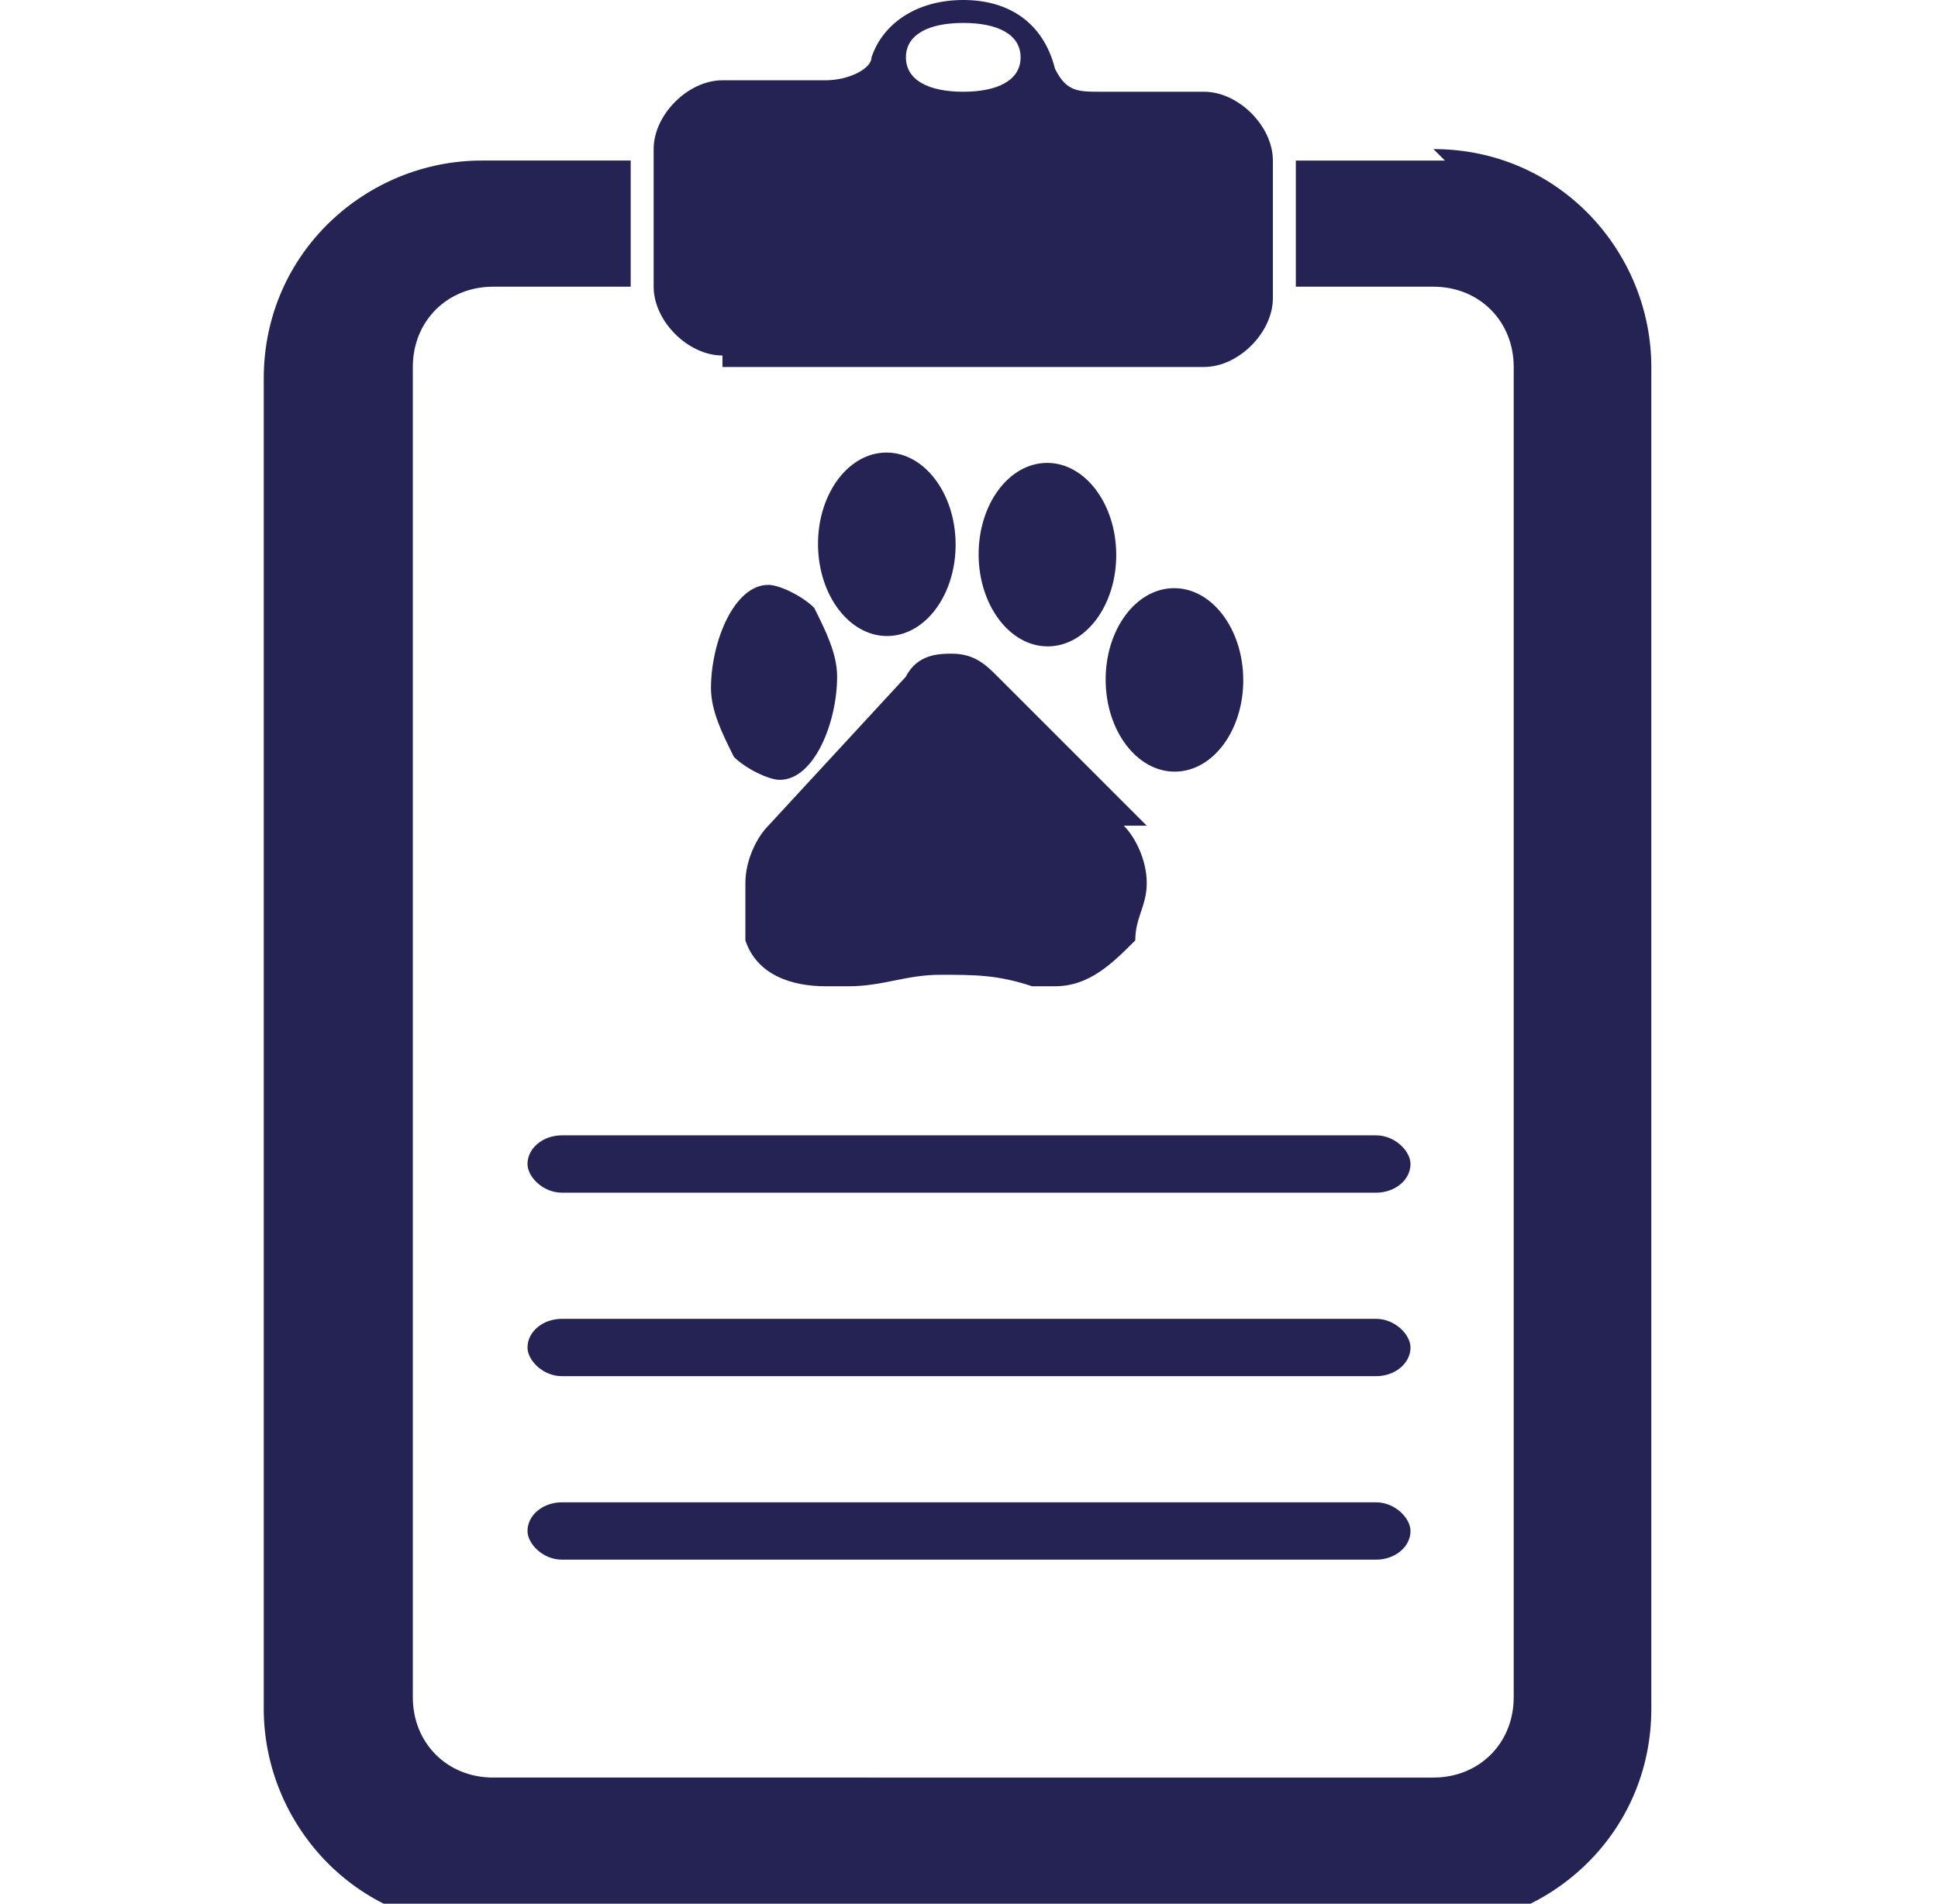
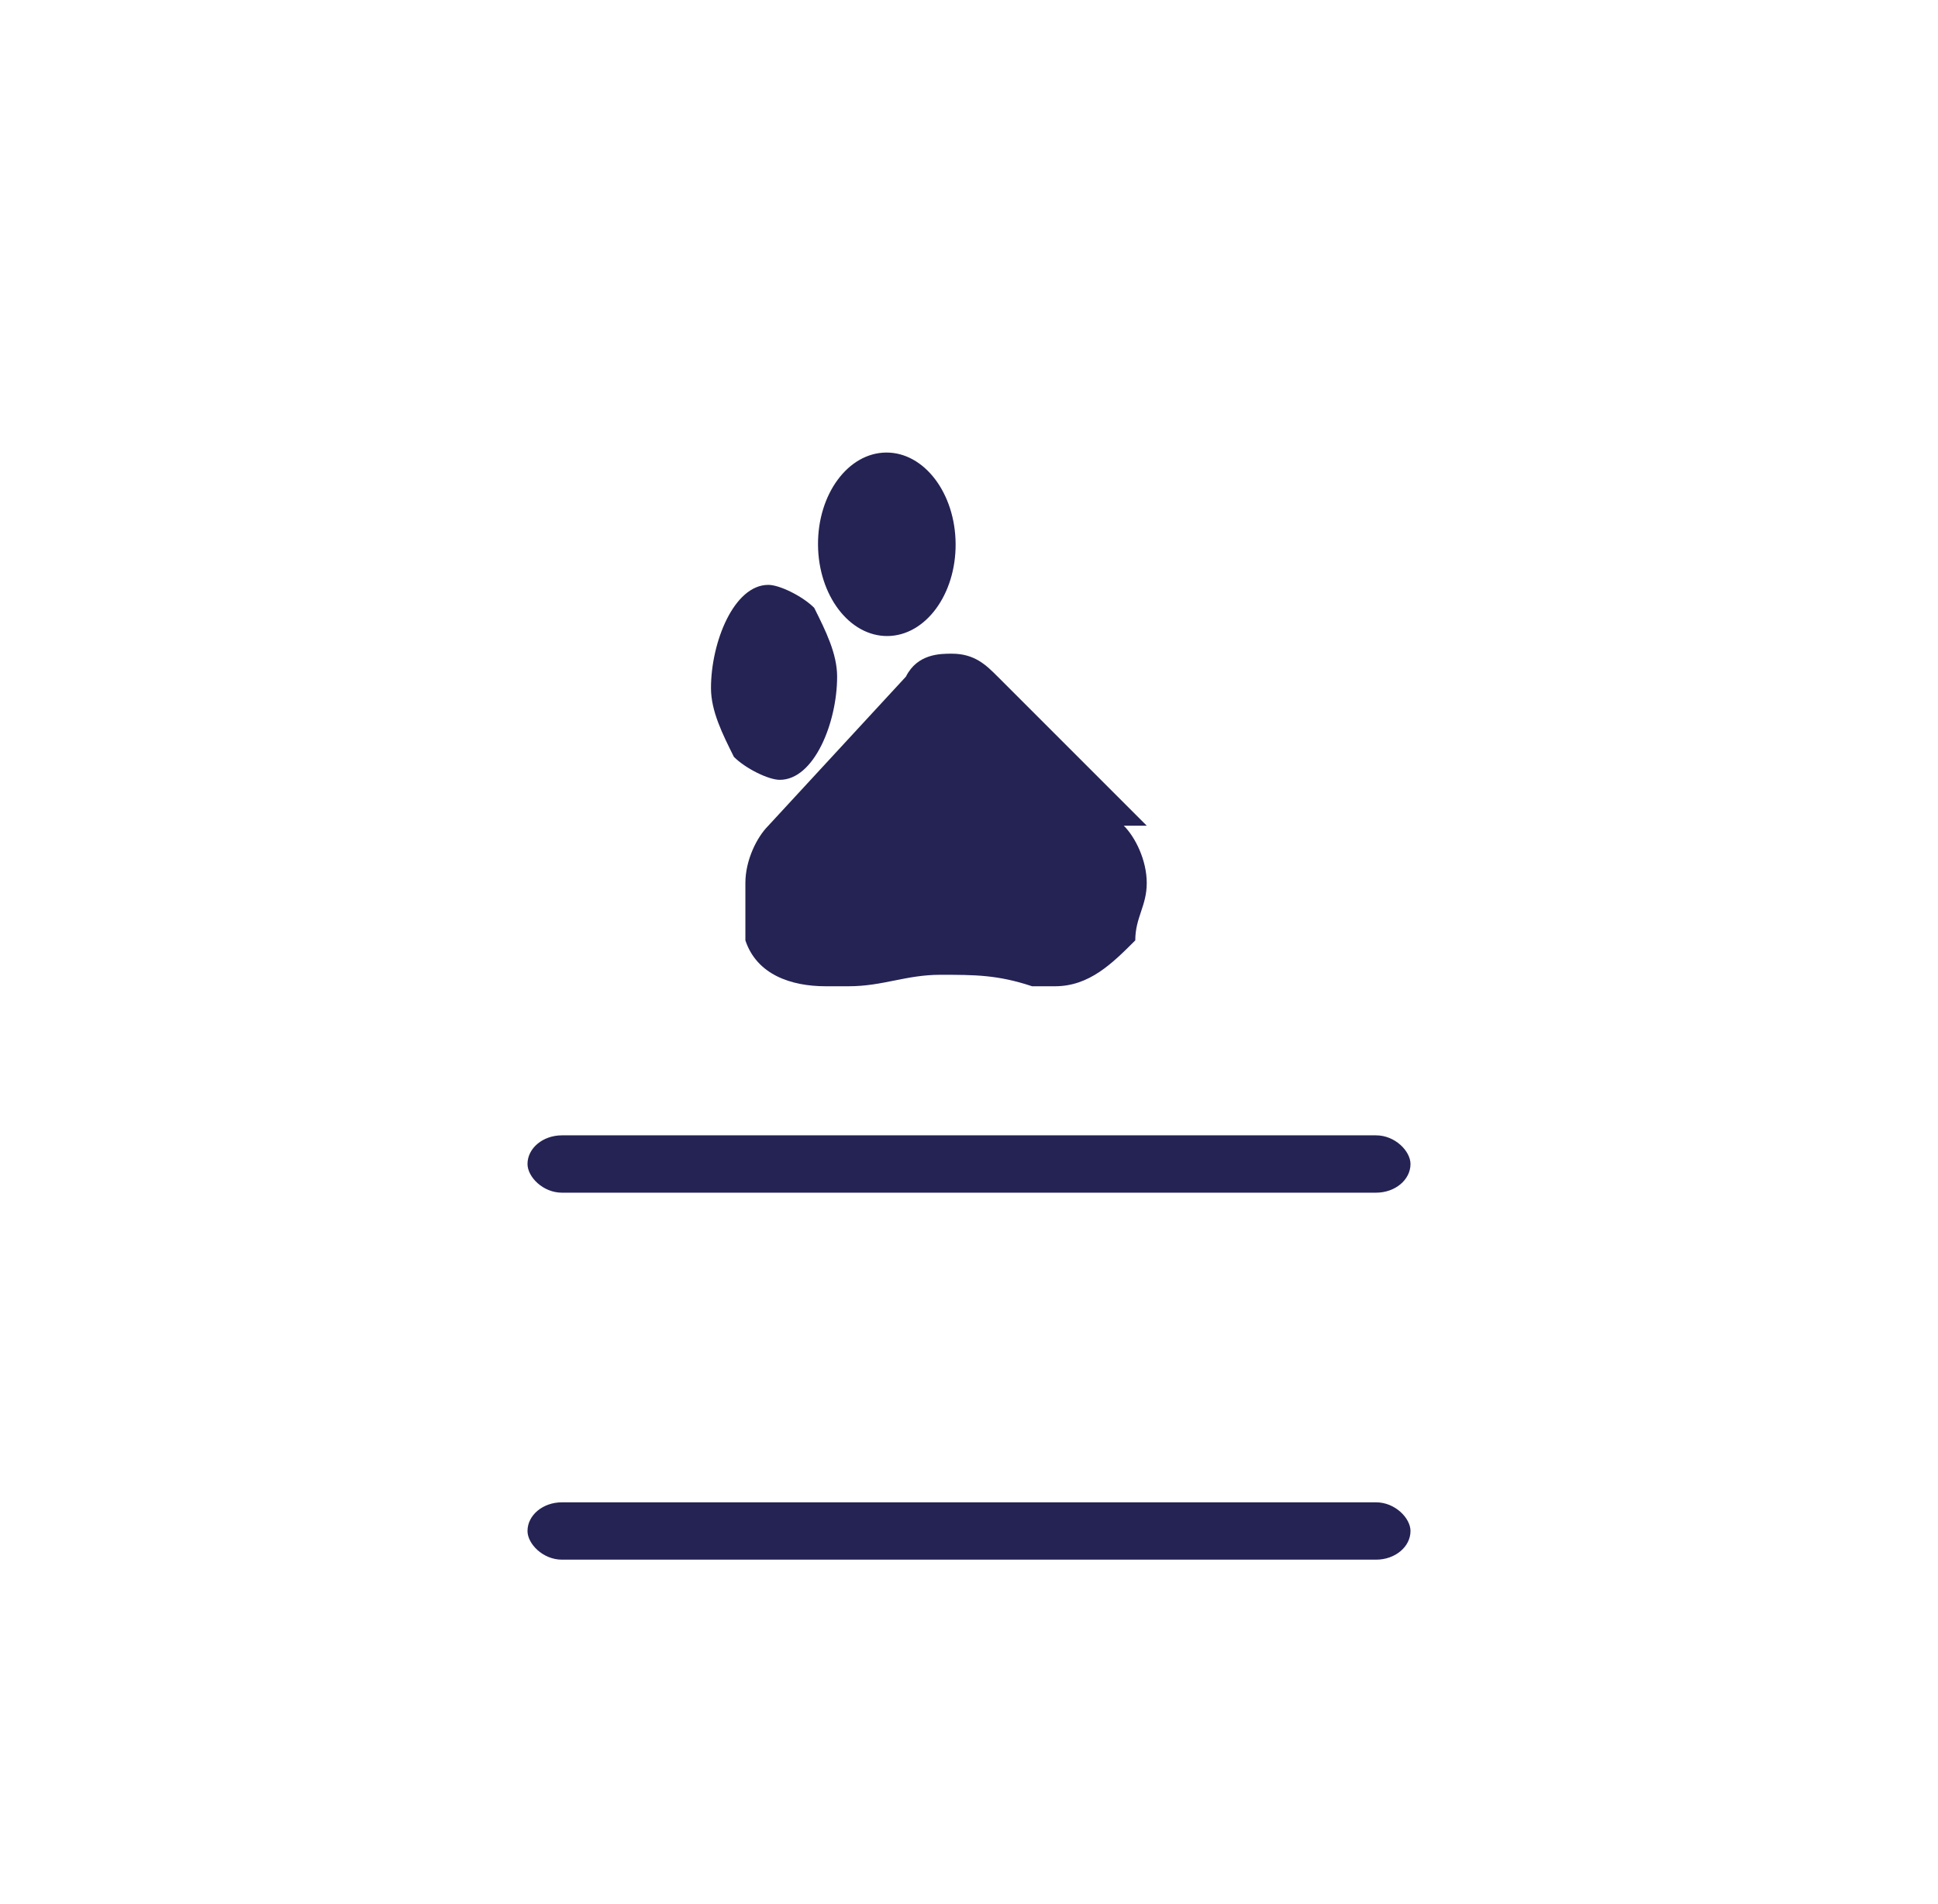
<svg xmlns="http://www.w3.org/2000/svg" id="Layer_1" data-name="Layer 1" version="1.1" viewBox="0 0 16.9 16.6">
  <defs>
    <style>
      .cls-1 {
        fill: #252354;
        stroke-width: 0px;
      }
    </style>
  </defs>
  <g>
    <path class="cls-1" d="M10,7.2l-1.3-1.3c-.1-.1-.2-.2-.4-.2-.1,0-.3,0-.4.2l-1.2,1.3c-.1.1-.2.3-.2.5,0,.2,0,.3,0,.5.1.3.4.4.7.4,0,0,.2,0,.2,0,.3,0,.5-.1.8-.1.3,0,.5,0,.8.1,0,0,.2,0,.2,0,.3,0,.5-.2.7-.4,0-.2.1-.3.1-.5,0-.2-.1-.4-.2-.5Z" />
    <ellipse class="cls-1" cx="7.7" cy="4.8" rx=".6" ry=".8" transform="translate(0 0) rotate(-.4)" />
-     <ellipse class="cls-1" cx="9.1" cy="4.9" rx=".6" ry=".8" transform="translate(0 0) rotate(-.4)" />
-     <ellipse class="cls-1" cx="10.2" cy="6" rx=".6" ry=".8" transform="translate(0 0) rotate(-.4)" />
    <path class="cls-1" d="M6.8,6.8c.3,0,.5-.5.5-.9,0-.2-.1-.4-.2-.6-.1-.1-.3-.2-.4-.2,0,0,0,0,0,0-.3,0-.5.5-.5.9,0,.2.1.4.2.6.1.1.3.2.4.2,0,0,0,0,0,0Z" />
  </g>
-   <path class="cls-1" d="M6.3,3.2h4.2c.3,0,.6-.3.6-.6v-1.2c0-.3-.3-.6-.6-.6h-.9c-.2,0-.3,0-.4-.2C9.1.2,8.8,0,8.4,0s-.7.2-.8.5c0,.1-.2.2-.4.2h-.9c-.3,0-.6.3-.6.6v1.2c0,.3.3.6.6.6ZM8.4.2c.3,0,.5.1.5.3s-.2.3-.5.3-.5-.1-.5-.3.2-.3.5-.3Z" />
-   <path class="cls-1" d="M12.6,1.4h-1.3s0,0,0,0v1.1h1.2c.4,0,.7.3.7.7v11.6c0,.4-.3.7-.7.7H4.3c-.4,0-.7-.3-.7-.7V3.2c0-.4.3-.7.7-.7h1.2v-1.1s0,0,0,0h-1.3c-1,0-1.9.8-1.9,1.9v11.6c0,1,.8,1.9,1.9,1.9h8.3c1,0,1.9-.8,1.9-1.9V3.2c0-1-.8-1.9-1.9-1.9Z" />
  <rect class="cls-1" x="4.6" y="9.9" width="7.7" height=".5" rx=".3" ry=".3" />
-   <rect class="cls-1" x="4.6" y="11.5" width="7.7" height=".5" rx=".3" ry=".3" />
  <rect class="cls-1" x="4.6" y="13.1" width="7.7" height=".5" rx=".3" ry=".3" />
</svg>